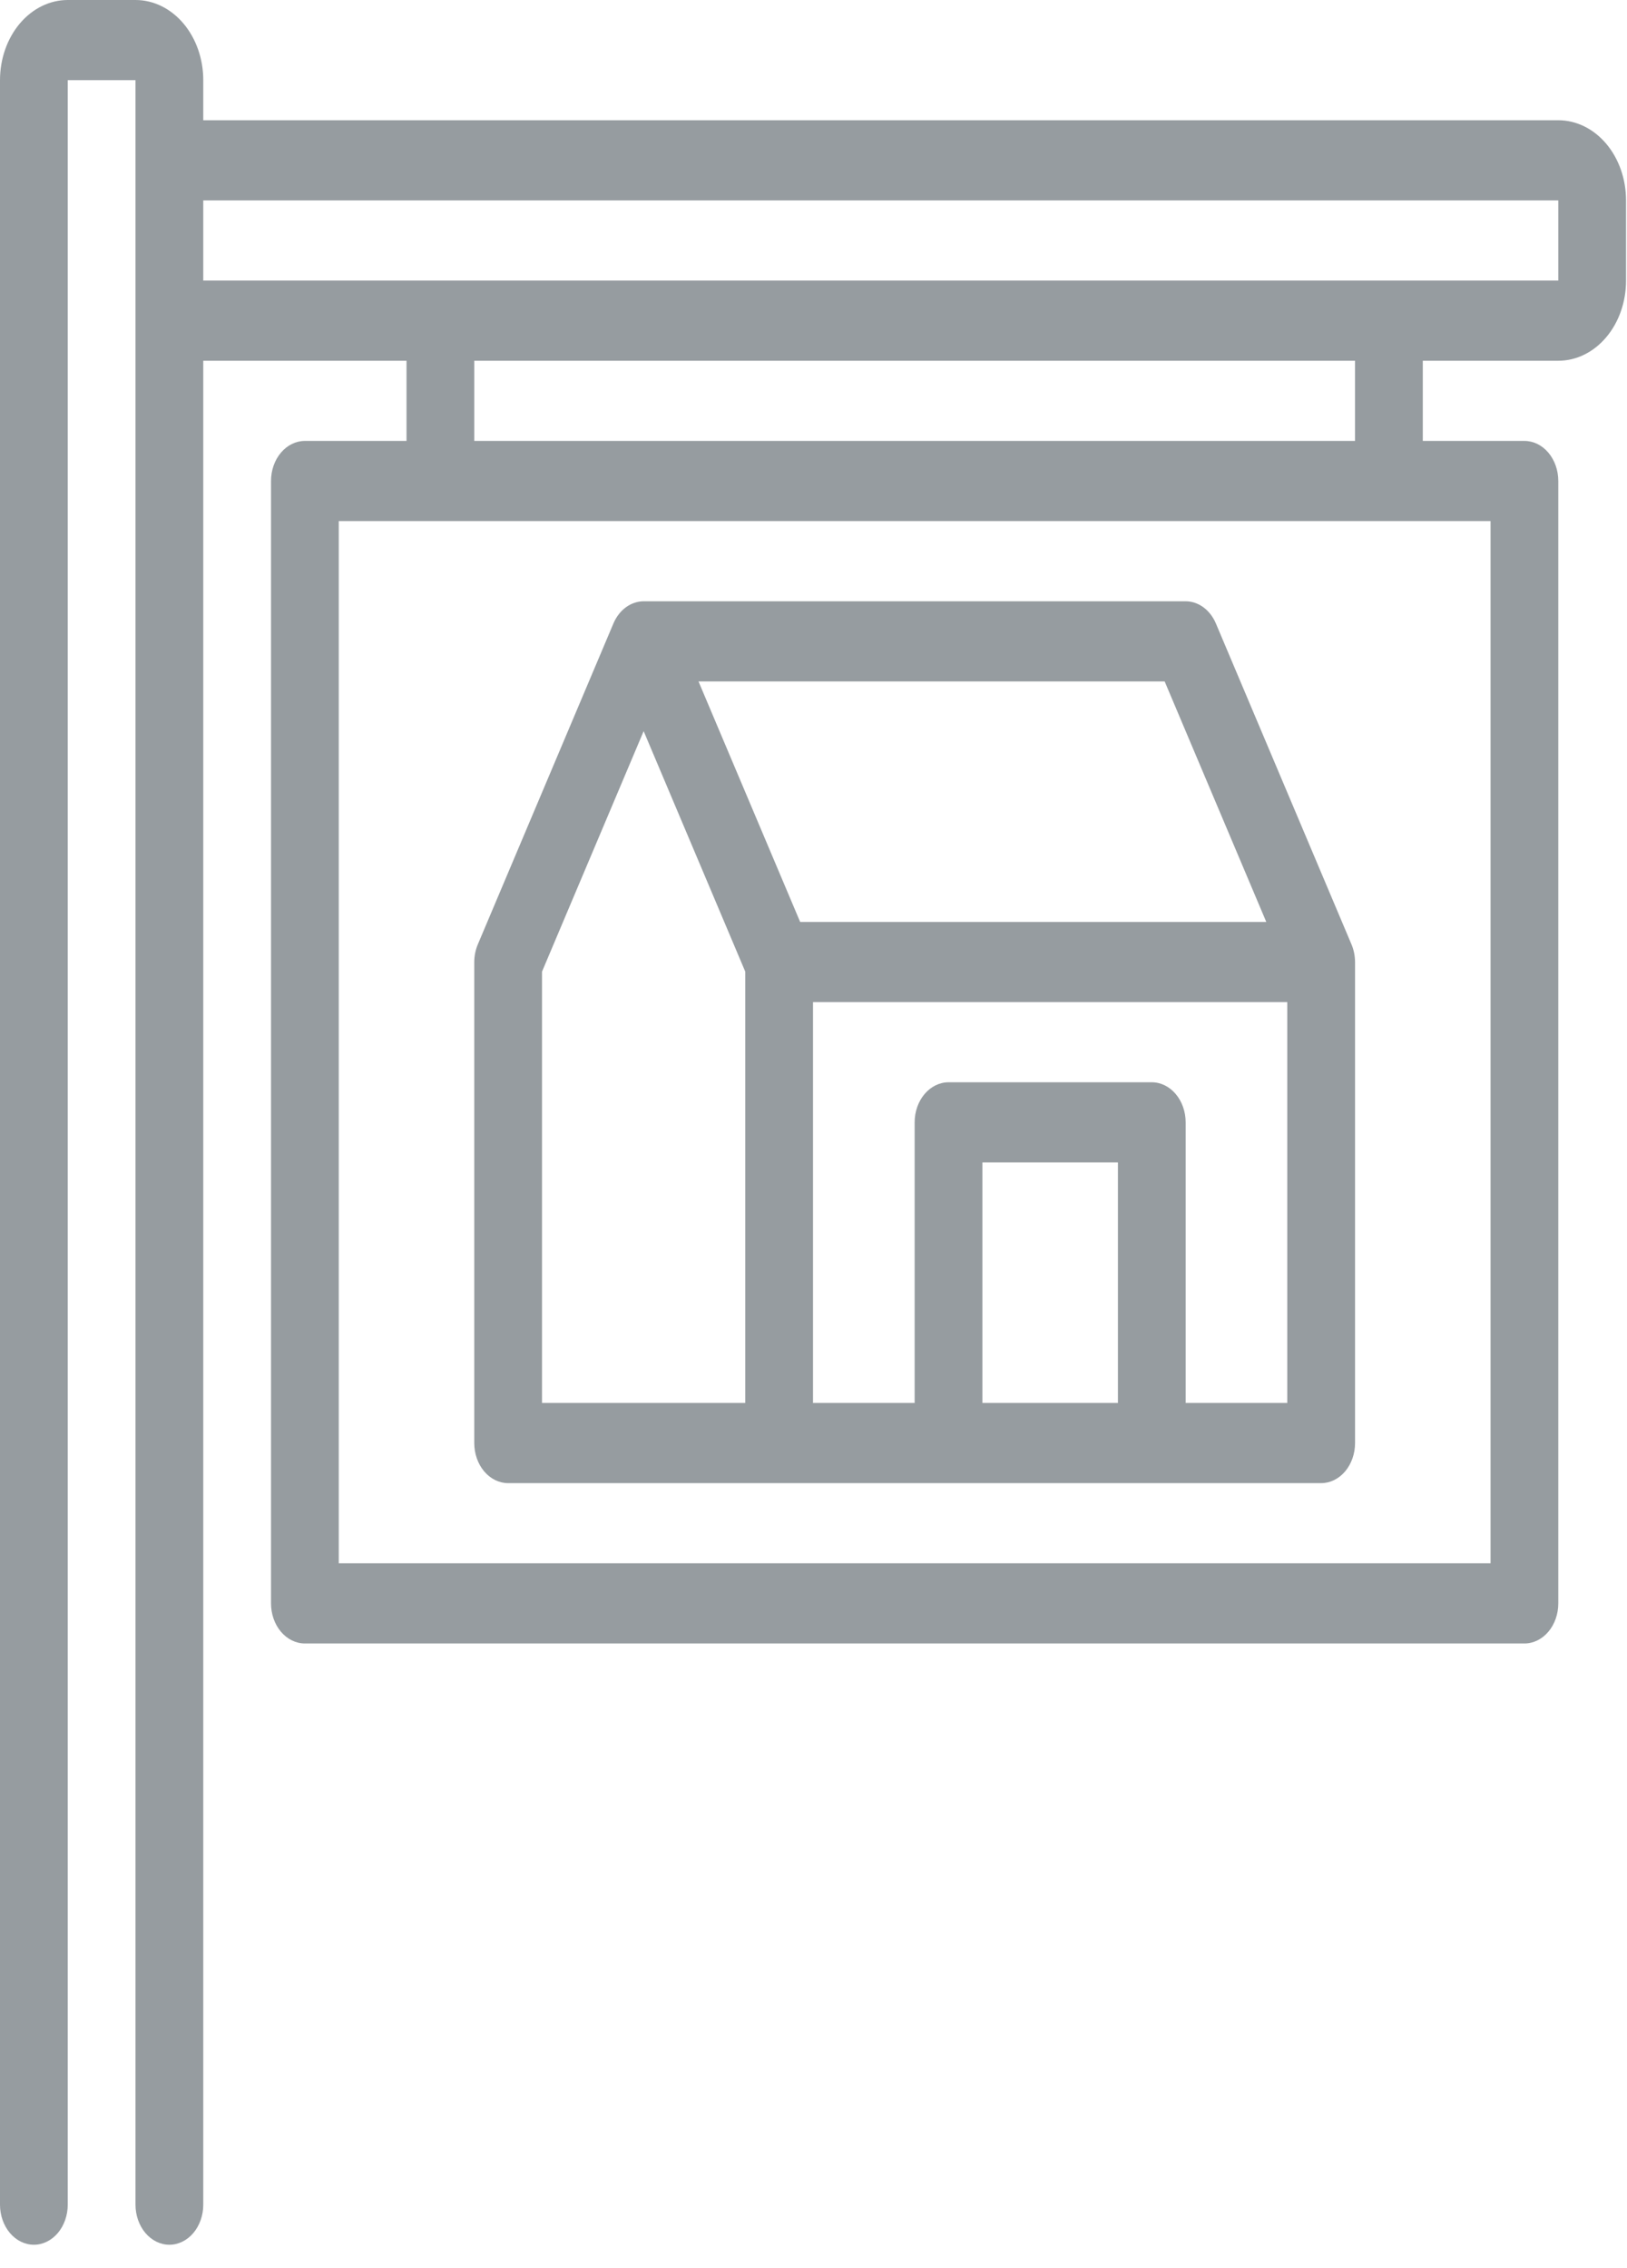
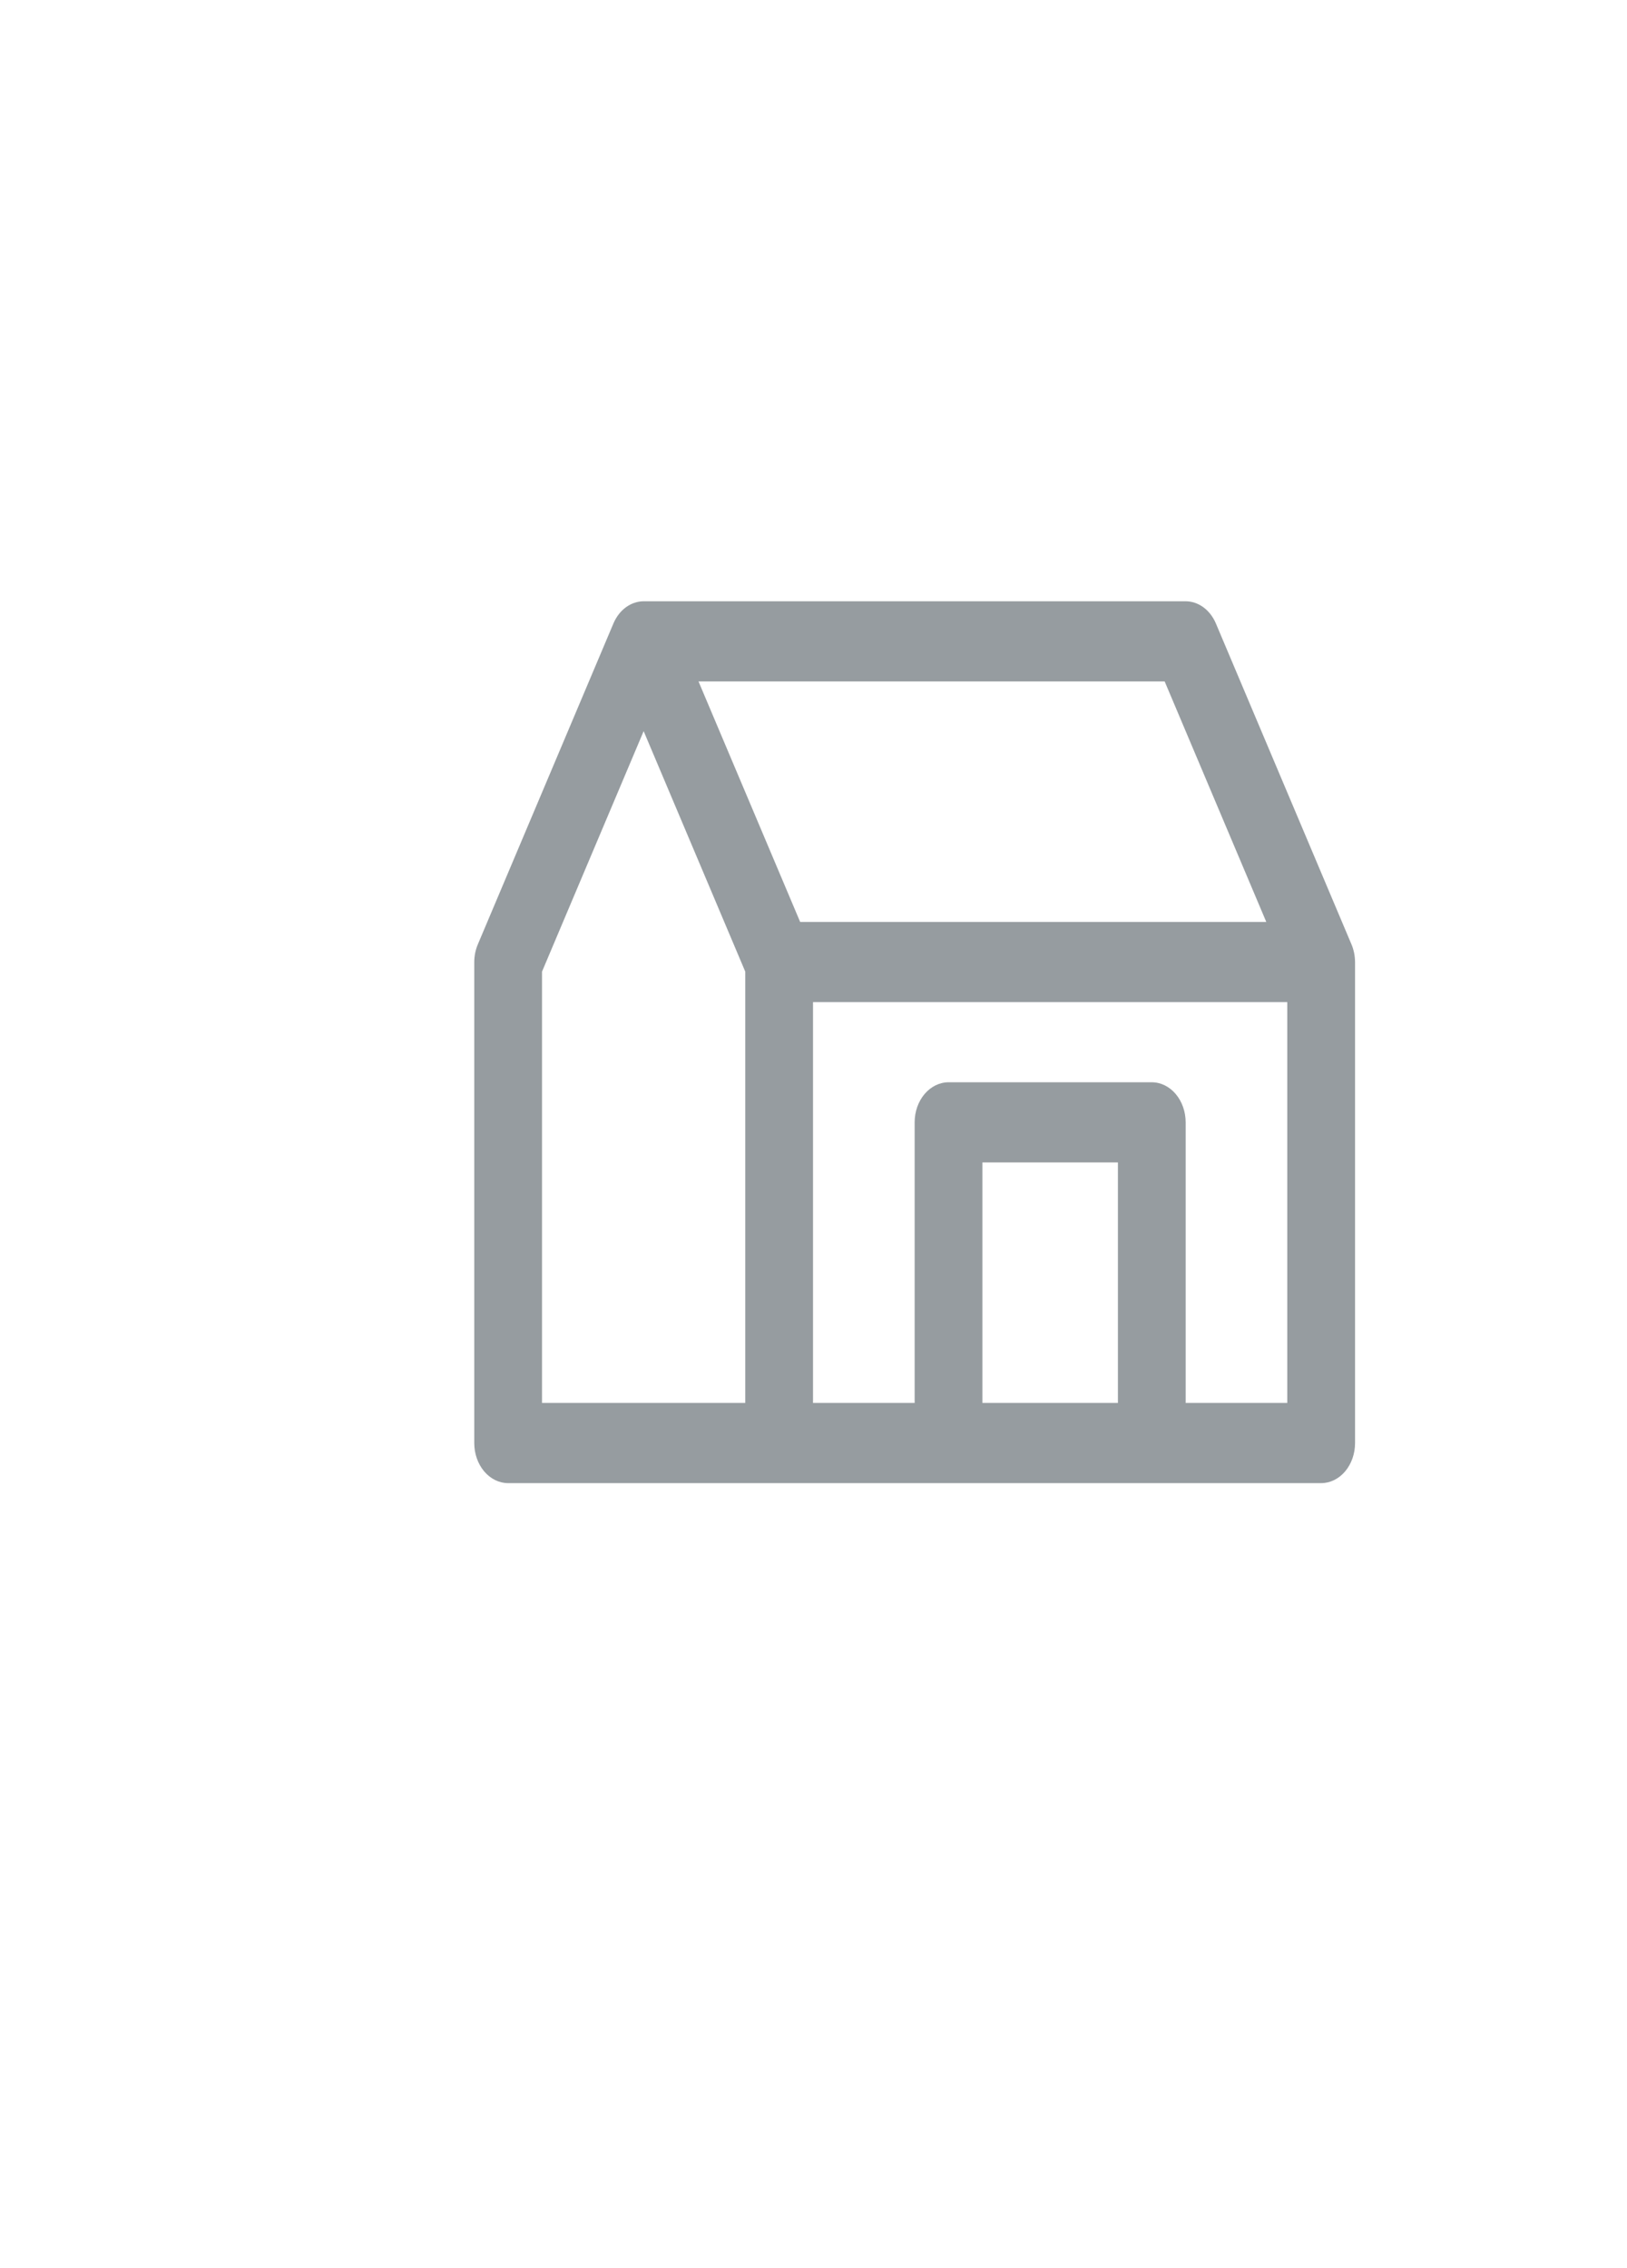
<svg xmlns="http://www.w3.org/2000/svg" width="61" height="85" viewBox="0 0 61 85" fill="none">
-   <path d="M58.424 4.507H7.621V3.005C7.621 2.208 7.353 1.444 6.877 0.88C6.4 0.317 5.754 0 5.08 0H2.54C1.866 0 1.22 0.317 0.744 0.88C0.268 1.444 0 2.208 0 3.005V82.635C0 83.034 0.134 83.416 0.372 83.698C0.61 83.979 0.933 84.138 1.27 84.138C1.607 84.138 1.93 83.979 2.168 83.698C2.406 83.416 2.54 83.034 2.54 82.635V3.005H5.08V82.635C5.08 83.034 5.214 83.416 5.452 83.698C5.691 83.979 6.014 84.138 6.35 84.138C6.687 84.138 7.01 83.979 7.249 83.698C7.487 83.416 7.621 83.034 7.621 82.635V13.522H15.241V16.527H11.431C11.094 16.527 10.771 16.685 10.533 16.967C10.294 17.249 10.161 17.631 10.161 18.029V60.098C10.161 60.497 10.294 60.879 10.533 61.161C10.771 61.442 11.094 61.601 11.431 61.601H57.154C57.491 61.601 57.814 61.442 58.052 61.161C58.29 60.879 58.424 60.497 58.424 60.098V18.029C58.424 17.631 58.29 17.249 58.052 16.967C57.814 16.685 57.491 16.527 57.154 16.527H53.344V13.522H58.424C59.098 13.522 59.744 13.206 60.22 12.642C60.697 12.079 60.964 11.314 60.964 10.517V7.512C60.964 6.715 60.697 5.951 60.22 5.387C59.744 4.824 59.098 4.507 58.424 4.507ZM55.884 19.532V58.596H12.701V19.532H55.884ZM17.781 16.527V13.522H50.803V16.527H17.781ZM7.621 10.517V7.512H58.424V10.517H7.621Z" fill="#969CA0" />
  <path d="M19.051 55.591H49.533C49.87 55.591 50.193 55.433 50.432 55.151C50.67 54.869 50.804 54.487 50.804 54.089V36.059C50.802 35.824 50.755 35.592 50.664 35.383L45.584 23.363C45.478 23.116 45.316 22.907 45.117 22.761C44.917 22.616 44.688 22.538 44.453 22.537H24.132C23.897 22.538 23.667 22.616 23.468 22.761C23.268 22.907 23.107 23.116 23.001 23.363L17.921 35.383C17.83 35.592 17.782 35.824 17.781 36.059V54.089C17.781 54.487 17.915 54.869 18.153 55.151C18.391 55.433 18.715 55.591 19.051 55.591ZM41.913 52.586H36.833V43.571H41.913V52.586ZM48.263 52.586H44.453V42.069C44.453 41.67 44.319 41.288 44.081 41.007C43.843 40.725 43.52 40.566 43.183 40.566H35.562C35.226 40.566 34.903 40.725 34.664 41.007C34.426 41.288 34.292 41.67 34.292 42.069V52.586H30.482V37.562H48.263V52.586ZM43.666 25.542L47.476 34.557H30L26.189 25.542H43.666ZM20.321 36.42L24.132 27.405L27.942 36.42V52.586H20.321V36.42Z" fill="#969CA0" />
</svg>